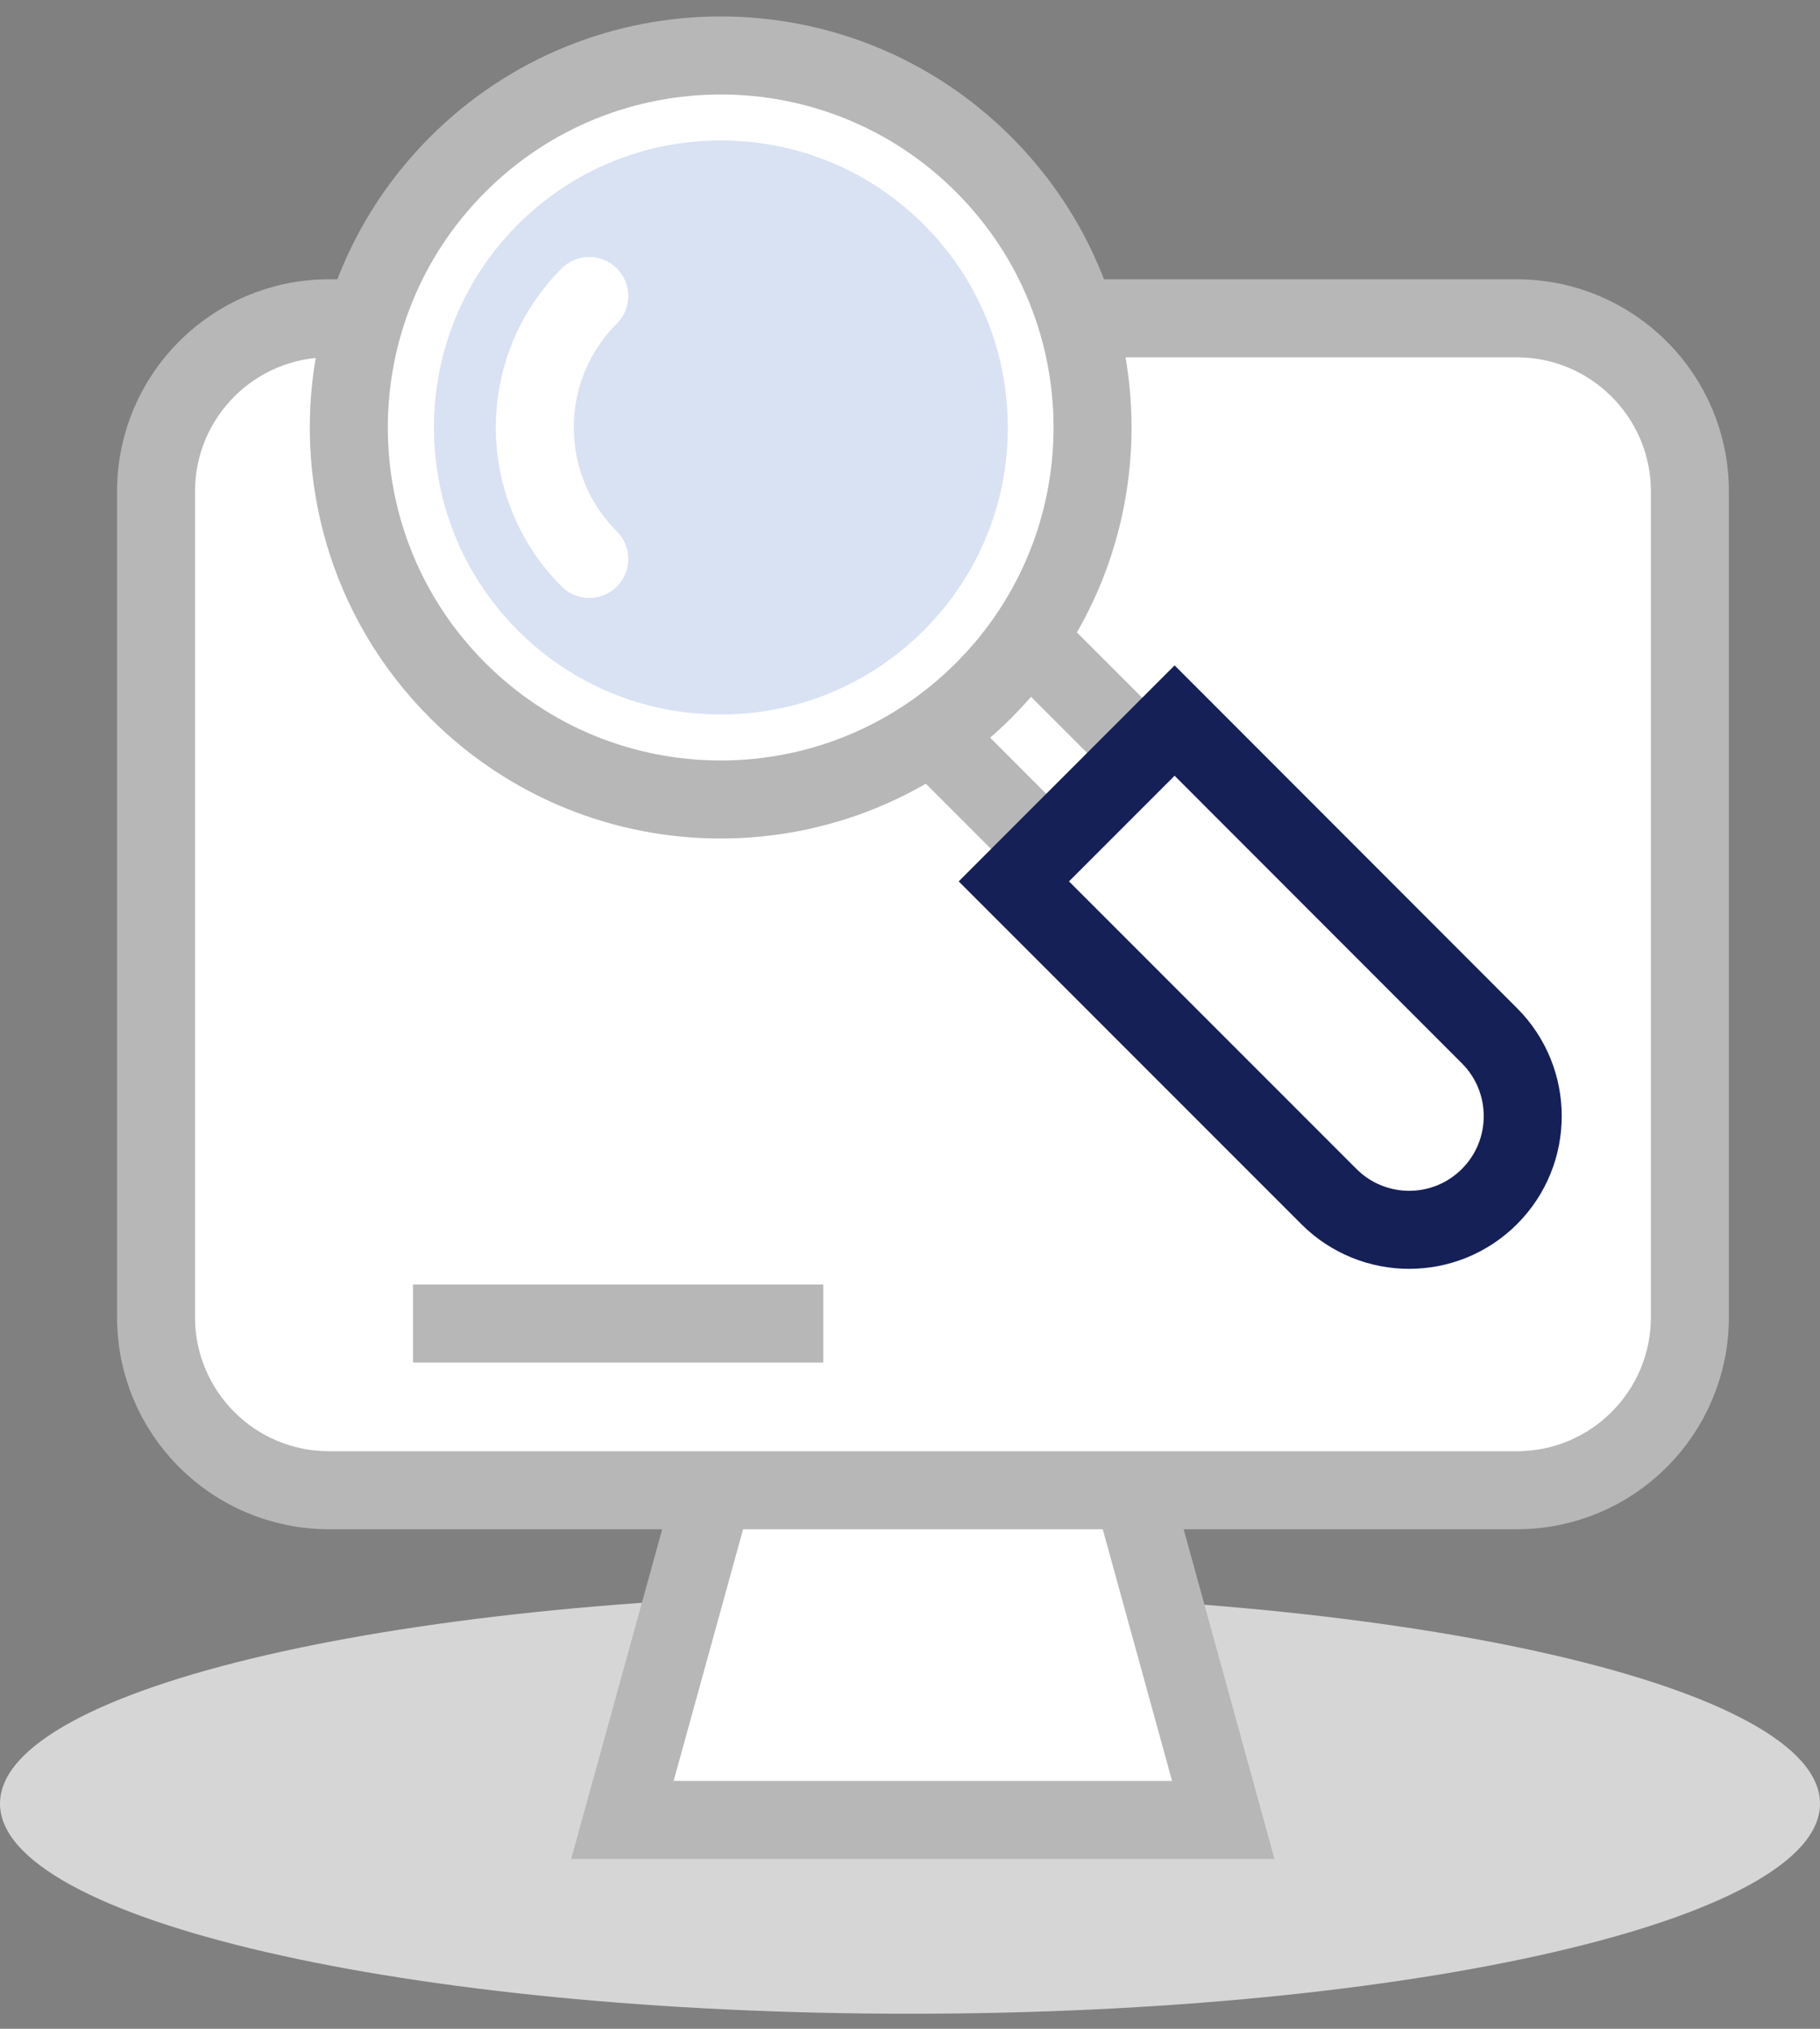
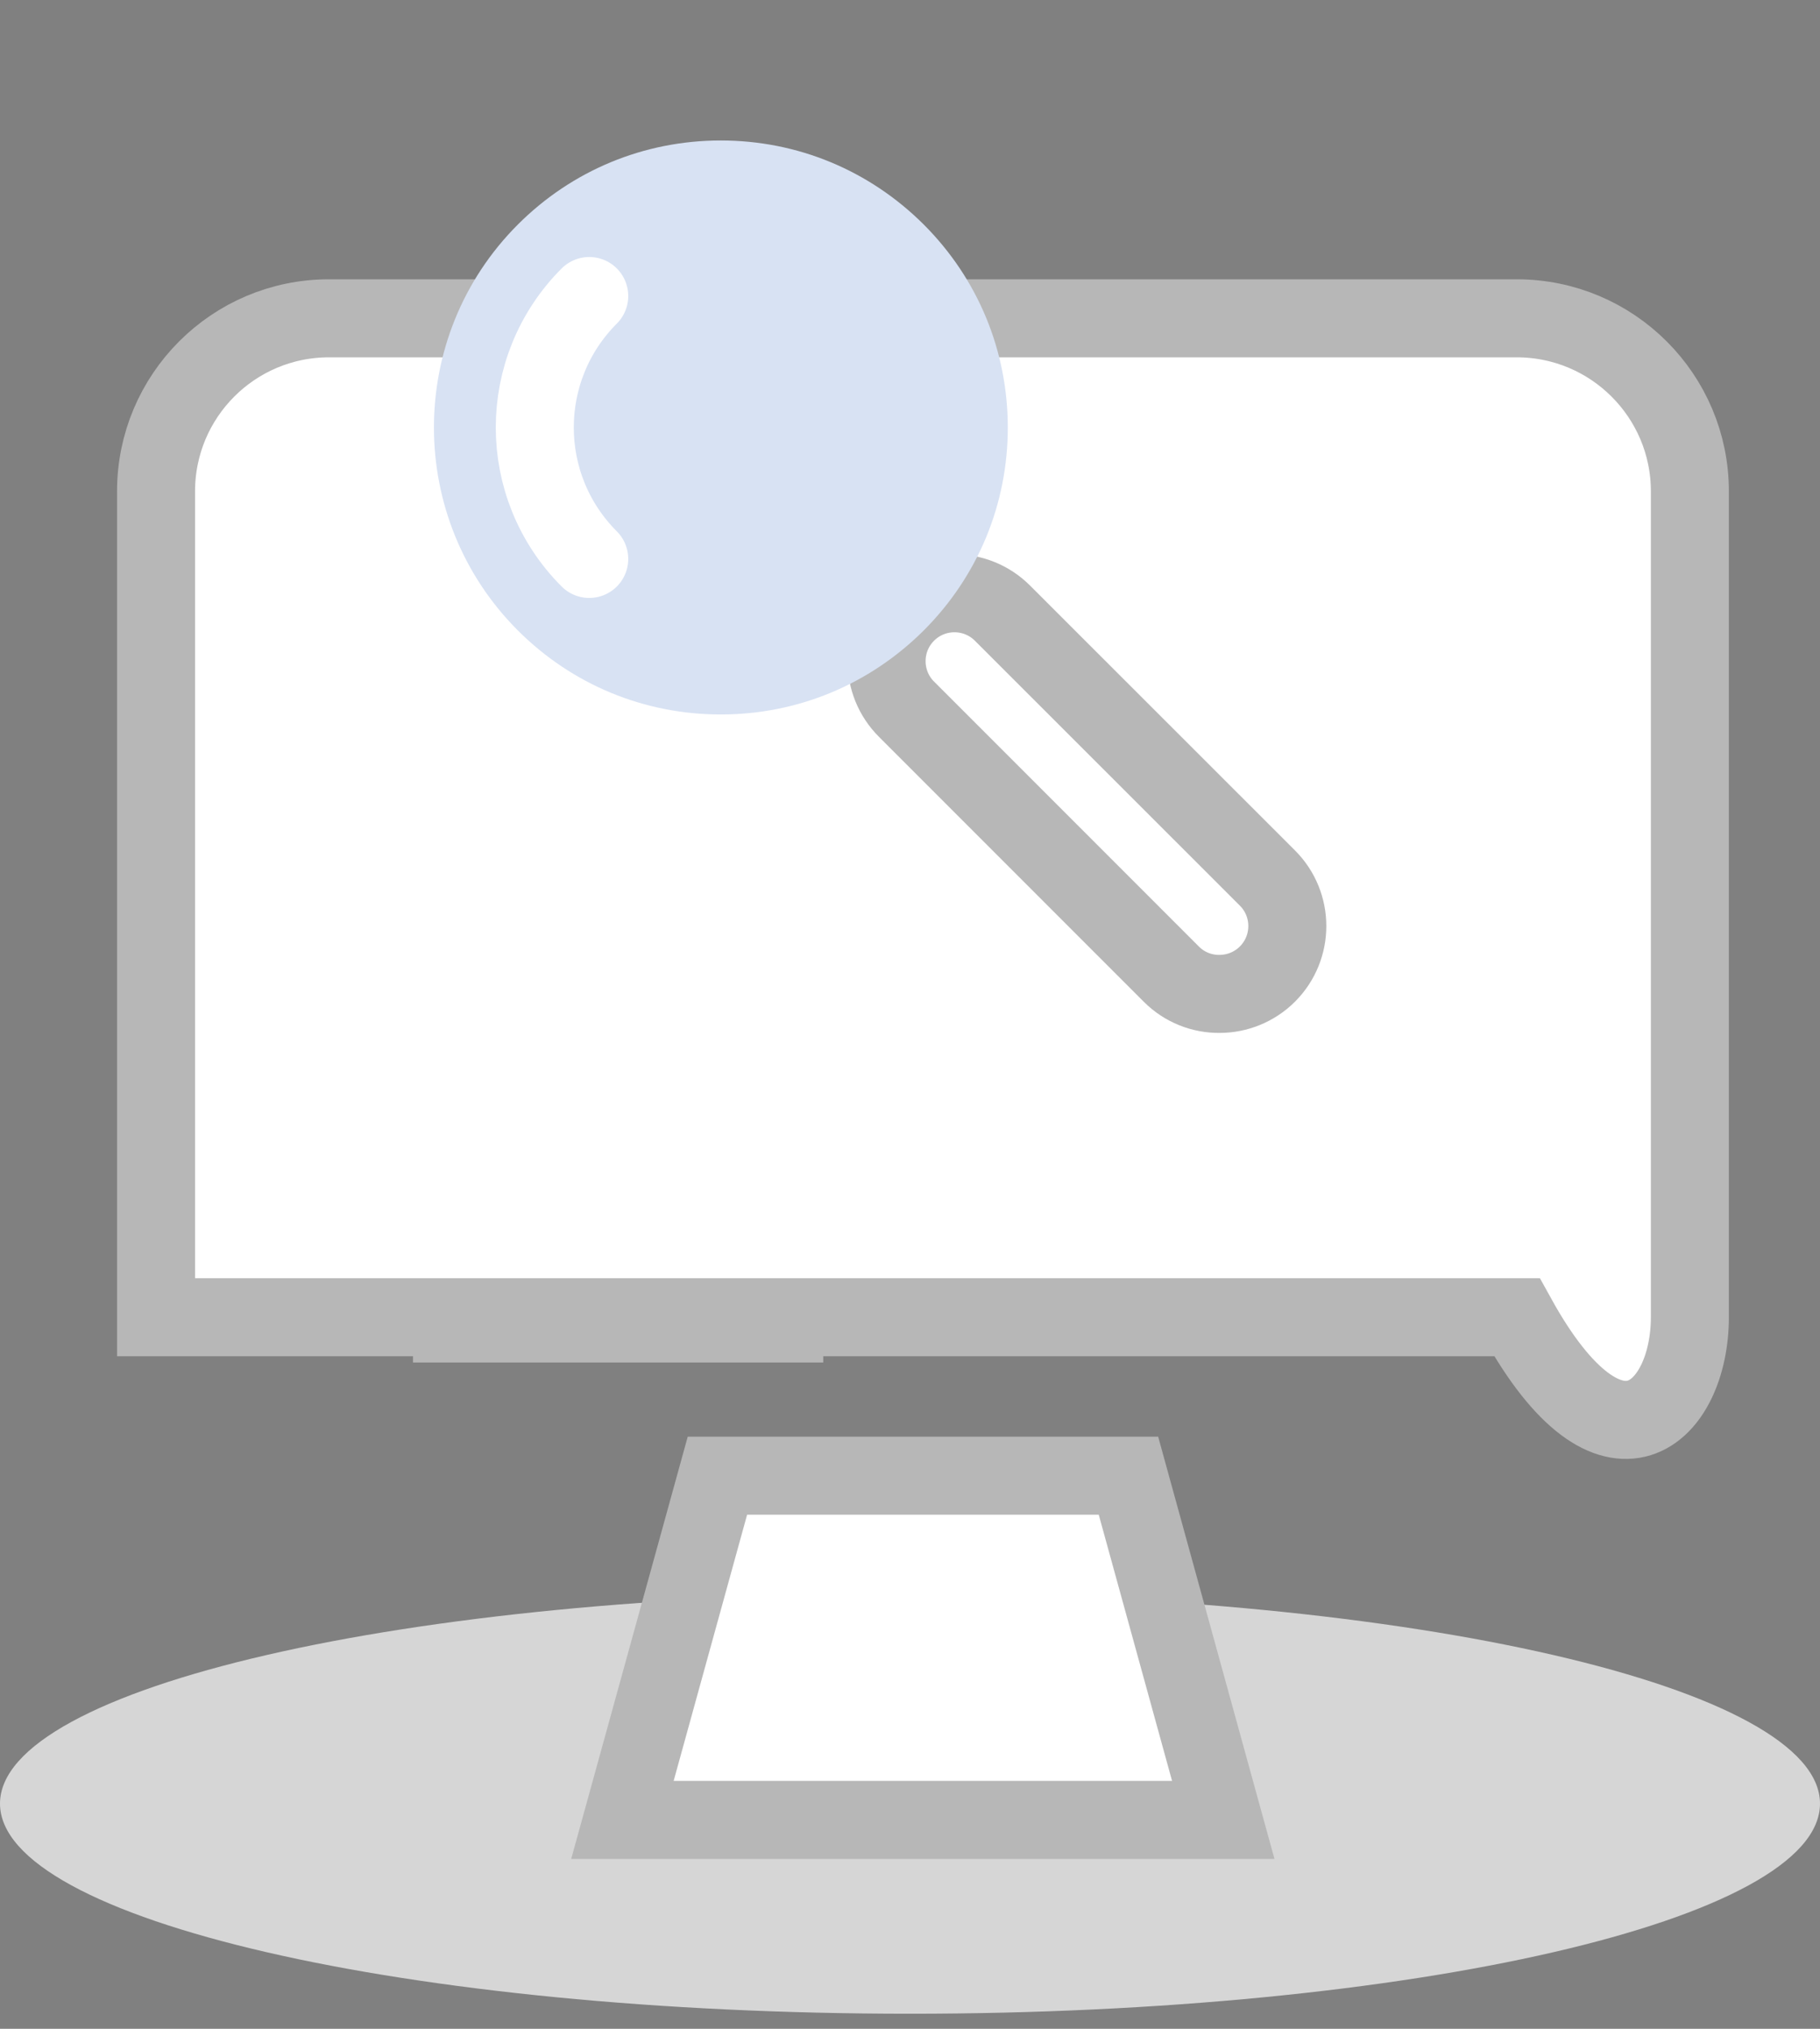
<svg xmlns="http://www.w3.org/2000/svg" width="70" height="78" viewBox="0 0 70 78" fill="none">
  <rect x="0" y="0" width="70" height="78" fill="#808080" stroke="none" />
  <g clip-path="url(#clip0_11570_2162)">
    <path d="M70 69.343C70 73.805 54.327 77.421 35 77.421C15.673 77.421 0 73.805 0 69.343C0 64.881 15.673 61.265 35 61.265C54.327 61.265 70 64.881 70 69.343Z" fill="#D6D6D6" />
    <path d="M47.049 69.97H23.939L27.593 56.735H43.402L47.049 69.97Z" fill="white" stroke="#B7B7B7" stroke-width="3" />
-     <path d="M58.336 12.238H12.653C8.976 12.238 6.002 15.22 6.002 18.889V50.643C6.002 54.312 8.976 57.294 12.653 57.294H58.343C62.02 57.294 64.995 54.312 64.995 50.643V18.889C64.995 15.22 62.013 12.238 58.336 12.238Z" fill="white" stroke="#B7B7B7" stroke-width="3" />
+     <path d="M58.336 12.238H12.653C8.976 12.238 6.002 15.22 6.002 18.889V50.643H58.343C62.02 57.294 64.995 54.312 64.995 50.643V18.889C64.995 15.22 62.013 12.238 58.336 12.238Z" fill="white" stroke="#B7B7B7" stroke-width="3" />
    <path d="M36.713 25.415L46.897 35.607" stroke="#152057" stroke-width="3" stroke-linecap="round" stroke-linejoin="round" />
    <path d="M45.056 37.457L34.864 27.265C33.845 26.246 33.845 24.592 34.864 23.573C35.883 22.554 37.537 22.554 38.556 23.573L48.748 33.758C49.767 34.777 49.767 36.43 48.748 37.449C48.242 37.955 47.57 38.212 46.906 38.212C46.234 38.219 45.562 37.963 45.056 37.457Z" fill="white" stroke="#B7B7B7" stroke-width="3" />
-     <path d="M38.994 33.886L51.111 46.003C52.818 47.709 55.581 47.709 57.287 46.003C58.993 44.297 58.993 41.526 57.287 39.82L45.177 27.703L38.994 33.886Z" fill="white" stroke="#152057" stroke-width="3" />
-     <path d="M37.831 6.322C43.418 11.909 43.418 20.961 37.831 26.548C32.245 32.135 23.193 32.135 17.606 26.548C12.019 20.969 12.019 11.909 17.606 6.322C23.193 0.736 32.252 0.736 37.831 6.322Z" fill="white" stroke="#B7B7B7" stroke-width="3" stroke-linecap="round" stroke-linejoin="round" />
    <path d="M27.723 27.469C24.771 27.469 22.001 26.321 19.917 24.238C15.614 19.934 15.614 12.936 19.917 8.633C22.001 6.549 24.771 5.401 27.723 5.401C30.675 5.401 33.438 6.549 35.529 8.633C37.613 10.716 38.761 13.487 38.761 16.439C38.761 19.383 37.613 22.154 35.529 24.238C33.438 26.321 30.675 27.469 27.723 27.469Z" fill="#D8E2F3" />
    <path d="M22.663 21.489C19.87 18.696 19.87 14.174 22.663 11.381" stroke="white" stroke-width="3" stroke-linecap="round" stroke-linejoin="round" />
    <path d="M31.663 50.884H15.885" stroke="#B7B7B7" stroke-width="3" />
  </g>
  <defs>
    <clipPath id="clip0_11570_2162">
      <rect width="70" height="77.421" fill="white" />
    </clipPath>
  </defs>
</svg>